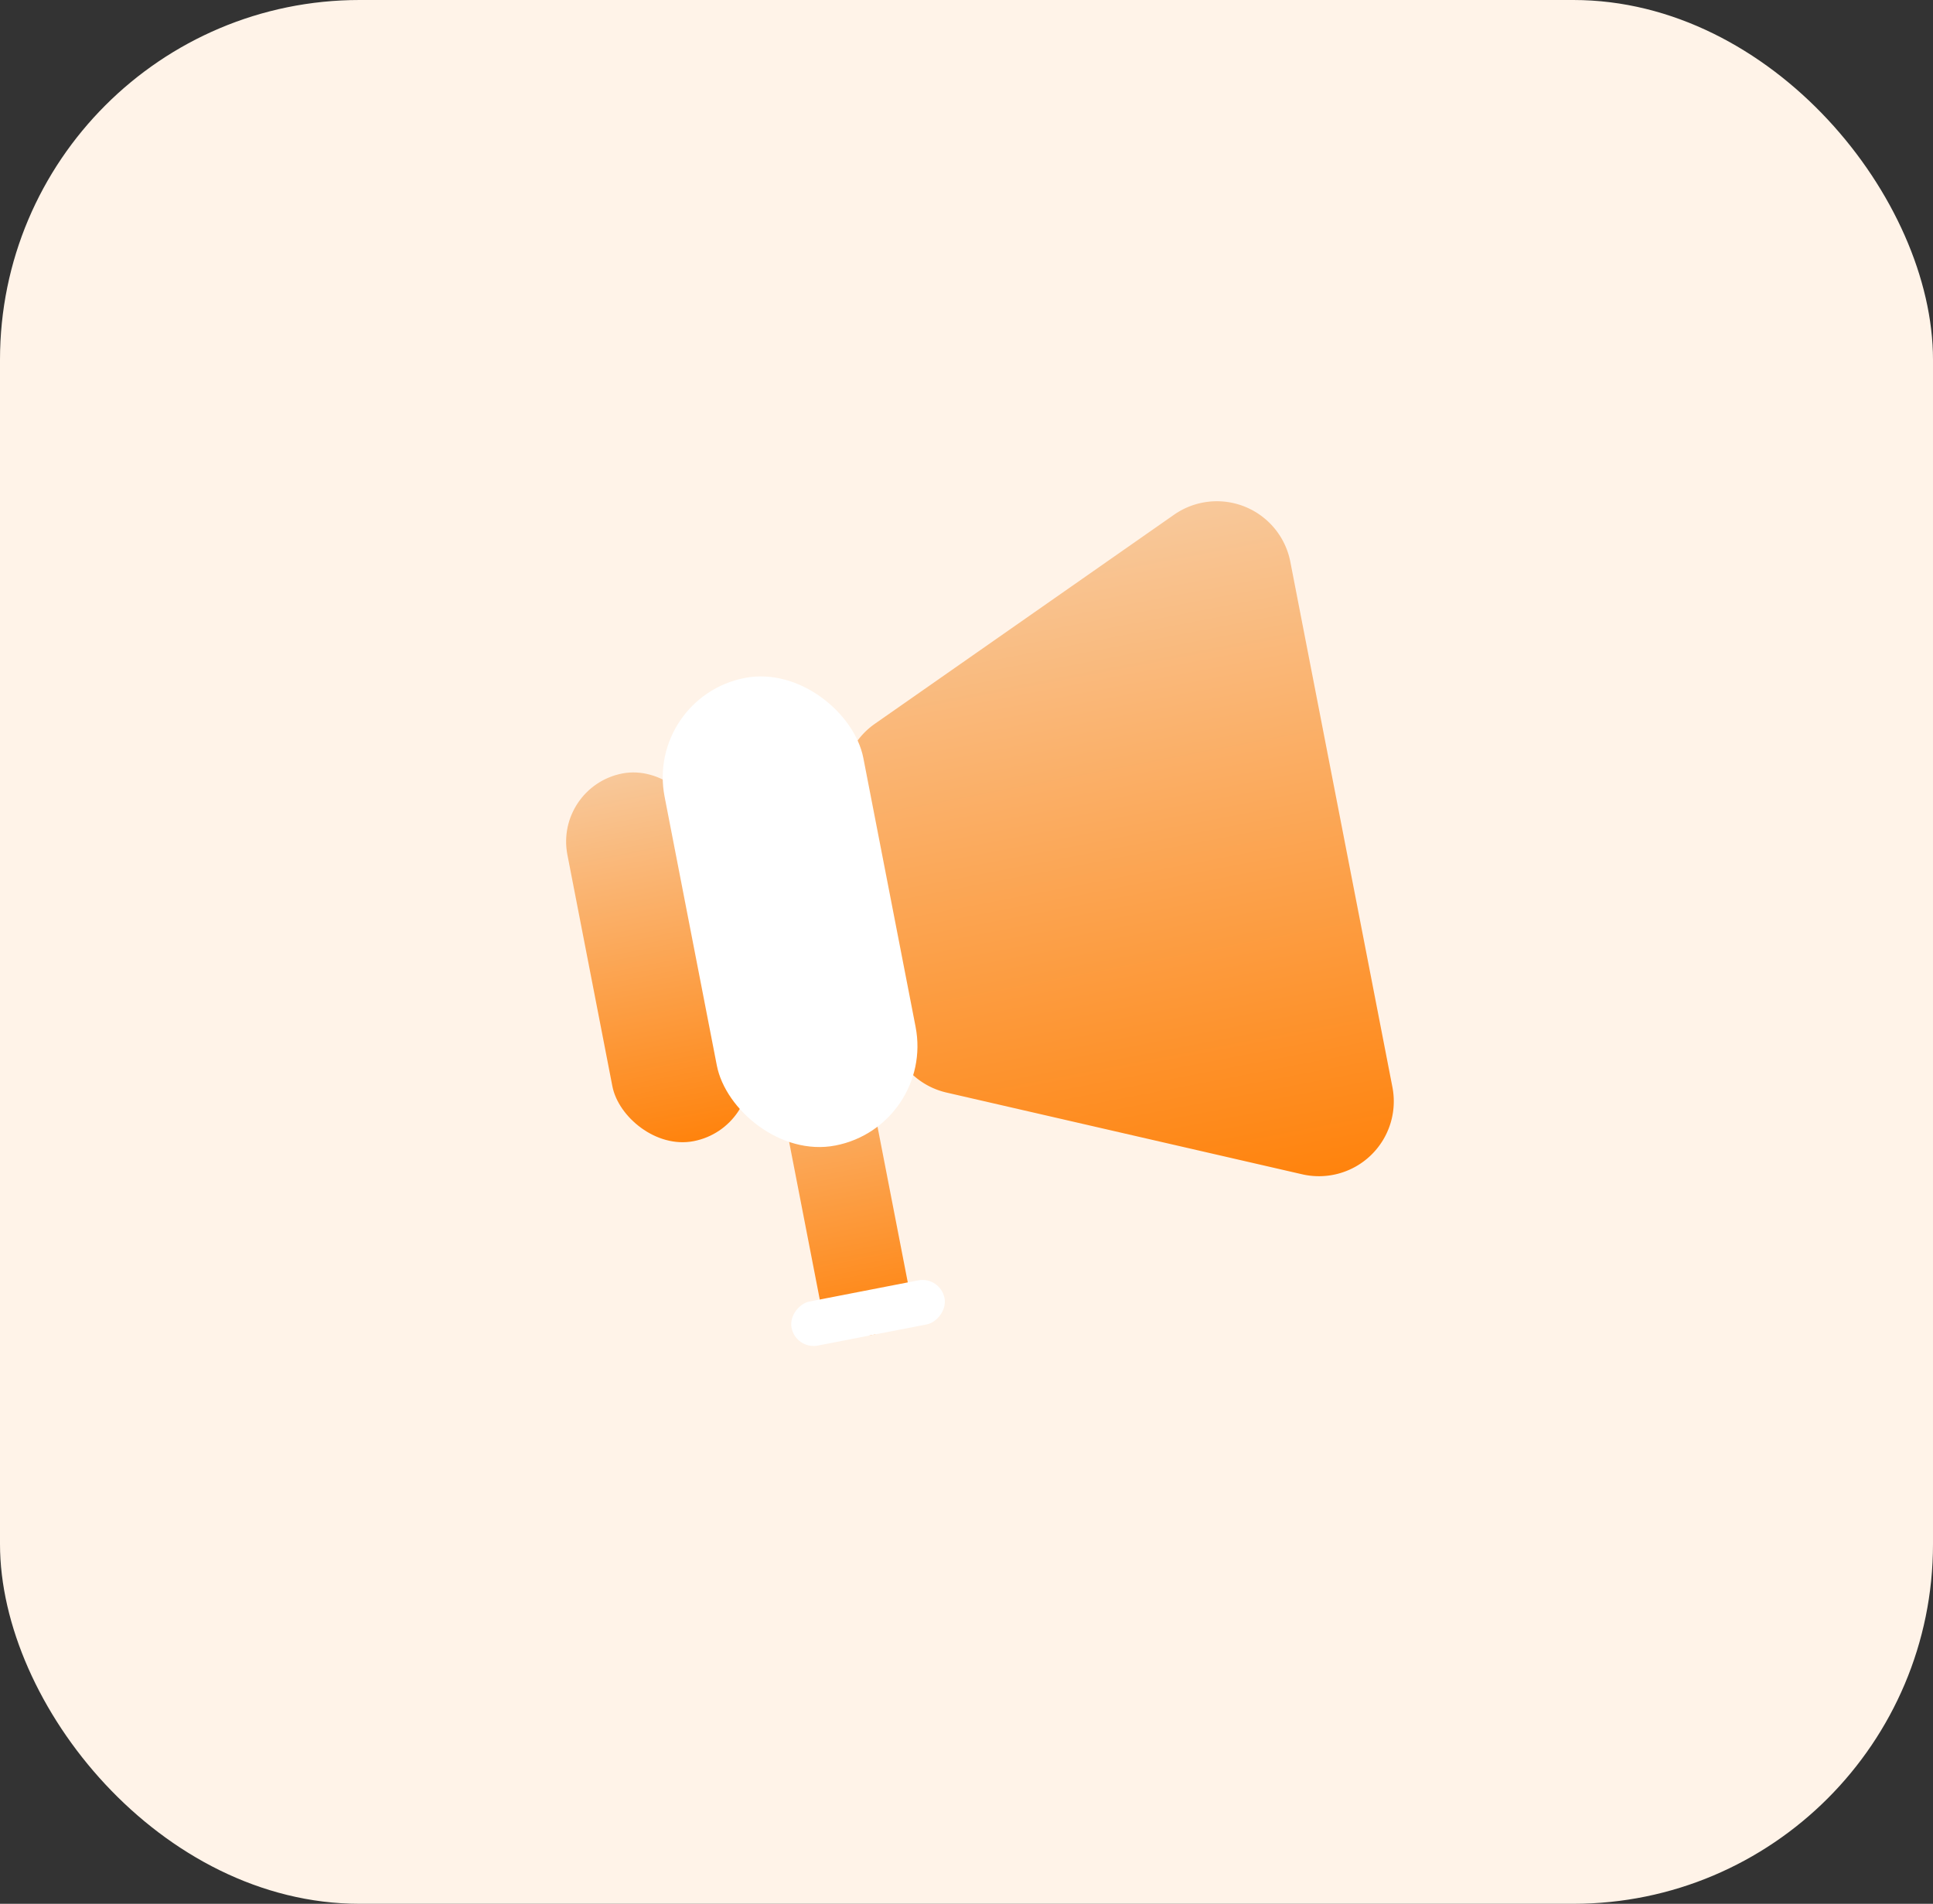
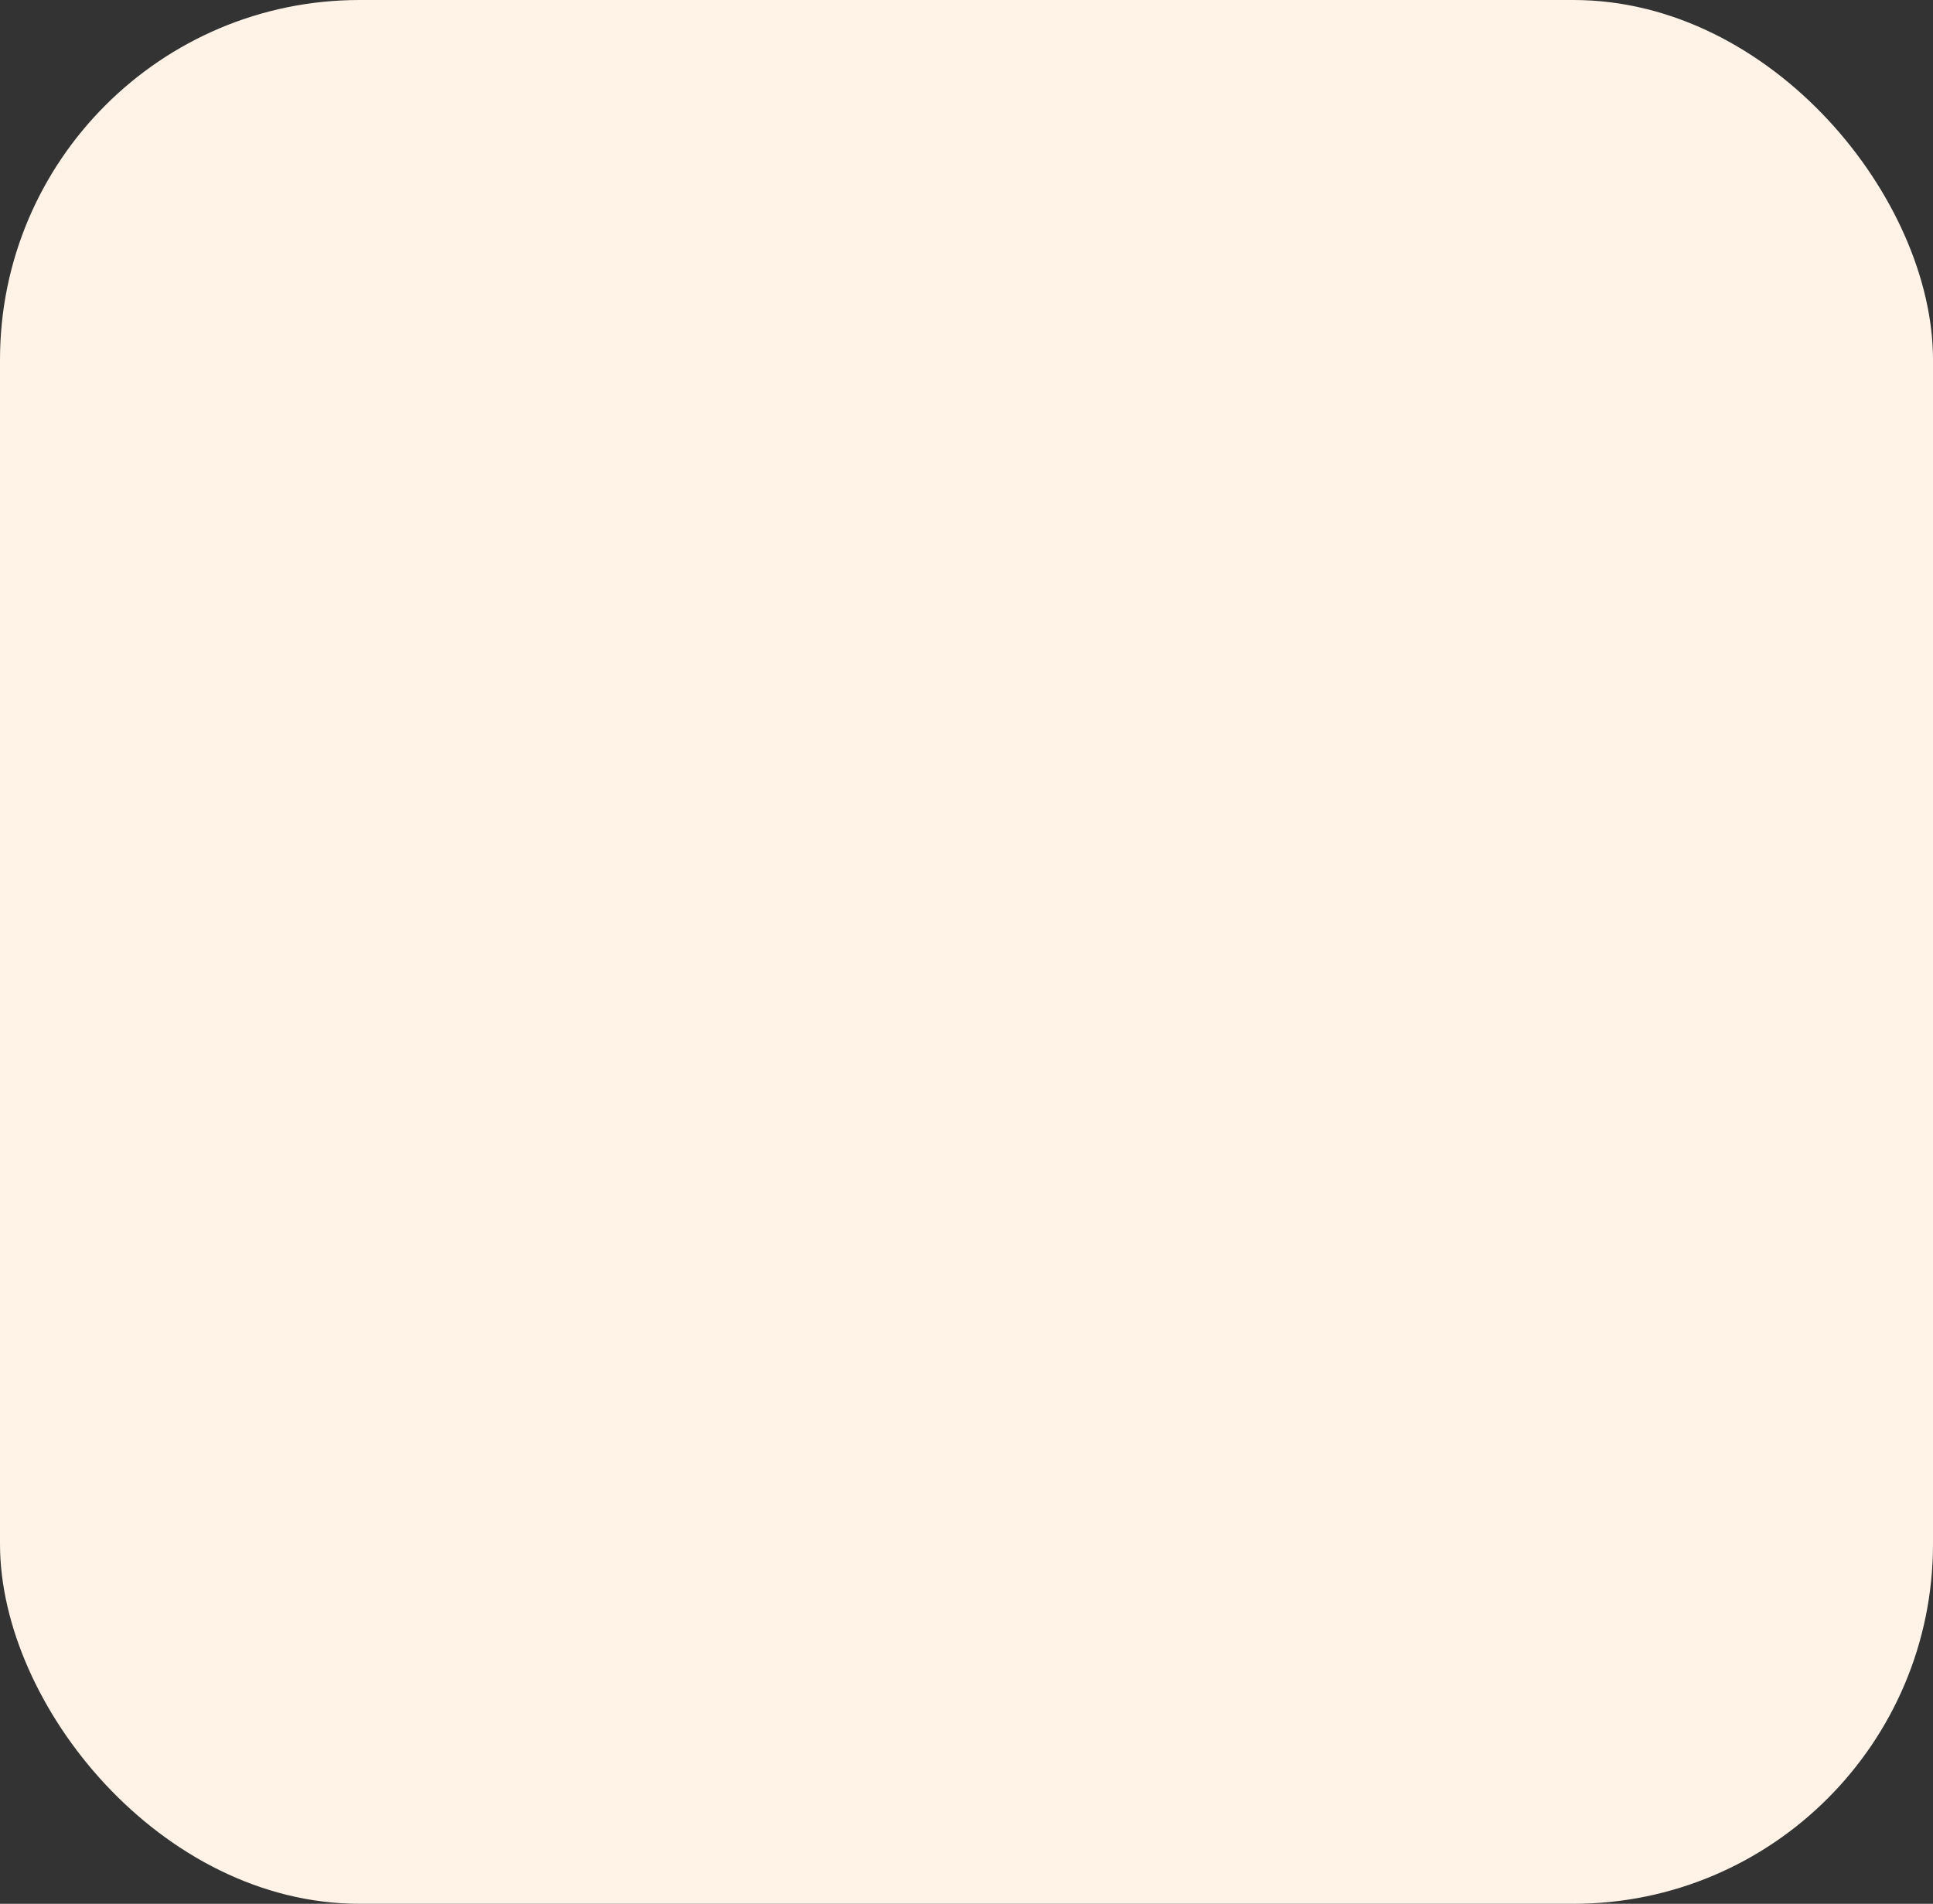
<svg xmlns="http://www.w3.org/2000/svg" width="91.373" height="89.975" viewBox="0 0 91.373 89.975">
  <rect x="0" y="0" width="91.373" height="89.975" fill="#333333" stroke="none" />
  <defs>
    <linearGradient id="linear-gradient" x1="0.5" x2="0.5" y2="1" gradientUnits="objectBoundingBox">
      <stop offset="0" stop-color="#f8c89a" />
      <stop offset="1" stop-color="#ff830d" />
    </linearGradient>
  </defs>
  <g id="Group_14627" data-name="Group 14627" transform="translate(-1060.5 -1831.24)">
    <rect id="Rectangle_86" data-name="Rectangle 86" width="91.373" height="89.975" rx="17" transform="translate(1060.5 1831.24)" fill="#fff3e8" />
    <g id="Group_49" data-name="Group 49" transform="translate(1085.296 1861.22) rotate(-11)">
-       <rect id="Rectangle_101" data-name="Rectangle 101" width="6.556" height="17.701" rx="3.278" transform="translate(0 7.336)" fill="url(#linear-gradient)" />
-       <path id="Path_109" data-name="Path 109" d="M17.869,32.064l-15.767-7A3.537,3.537,0,0,1,0,21.831V10.542A3.537,3.537,0,0,1,2.1,7.309l15.767-7a3.537,3.537,0,0,1,4.973,3.233V28.832A3.537,3.537,0,0,1,17.869,32.064Z" transform="translate(13.347 0)" fill="url(#linear-gradient)" />
-       <rect id="Rectangle_102" data-name="Rectangle 102" width="4.238" height="17.199" rx="2.119" transform="translate(7.7 18.436)" fill="url(#linear-gradient)" />
-       <rect id="Rectangle_103" data-name="Rectangle 103" width="2.119" height="7.365" rx="1.059" transform="translate(6.136 35.64) rotate(-90)" fill="#fff" />
-       <rect id="Rectangle_104" data-name="Rectangle 104" width="9.571" height="22.508" rx="4.786" transform="translate(5.034 4.009)" fill="#fff" />
-     </g>
+       </g>
  </g>
</svg>